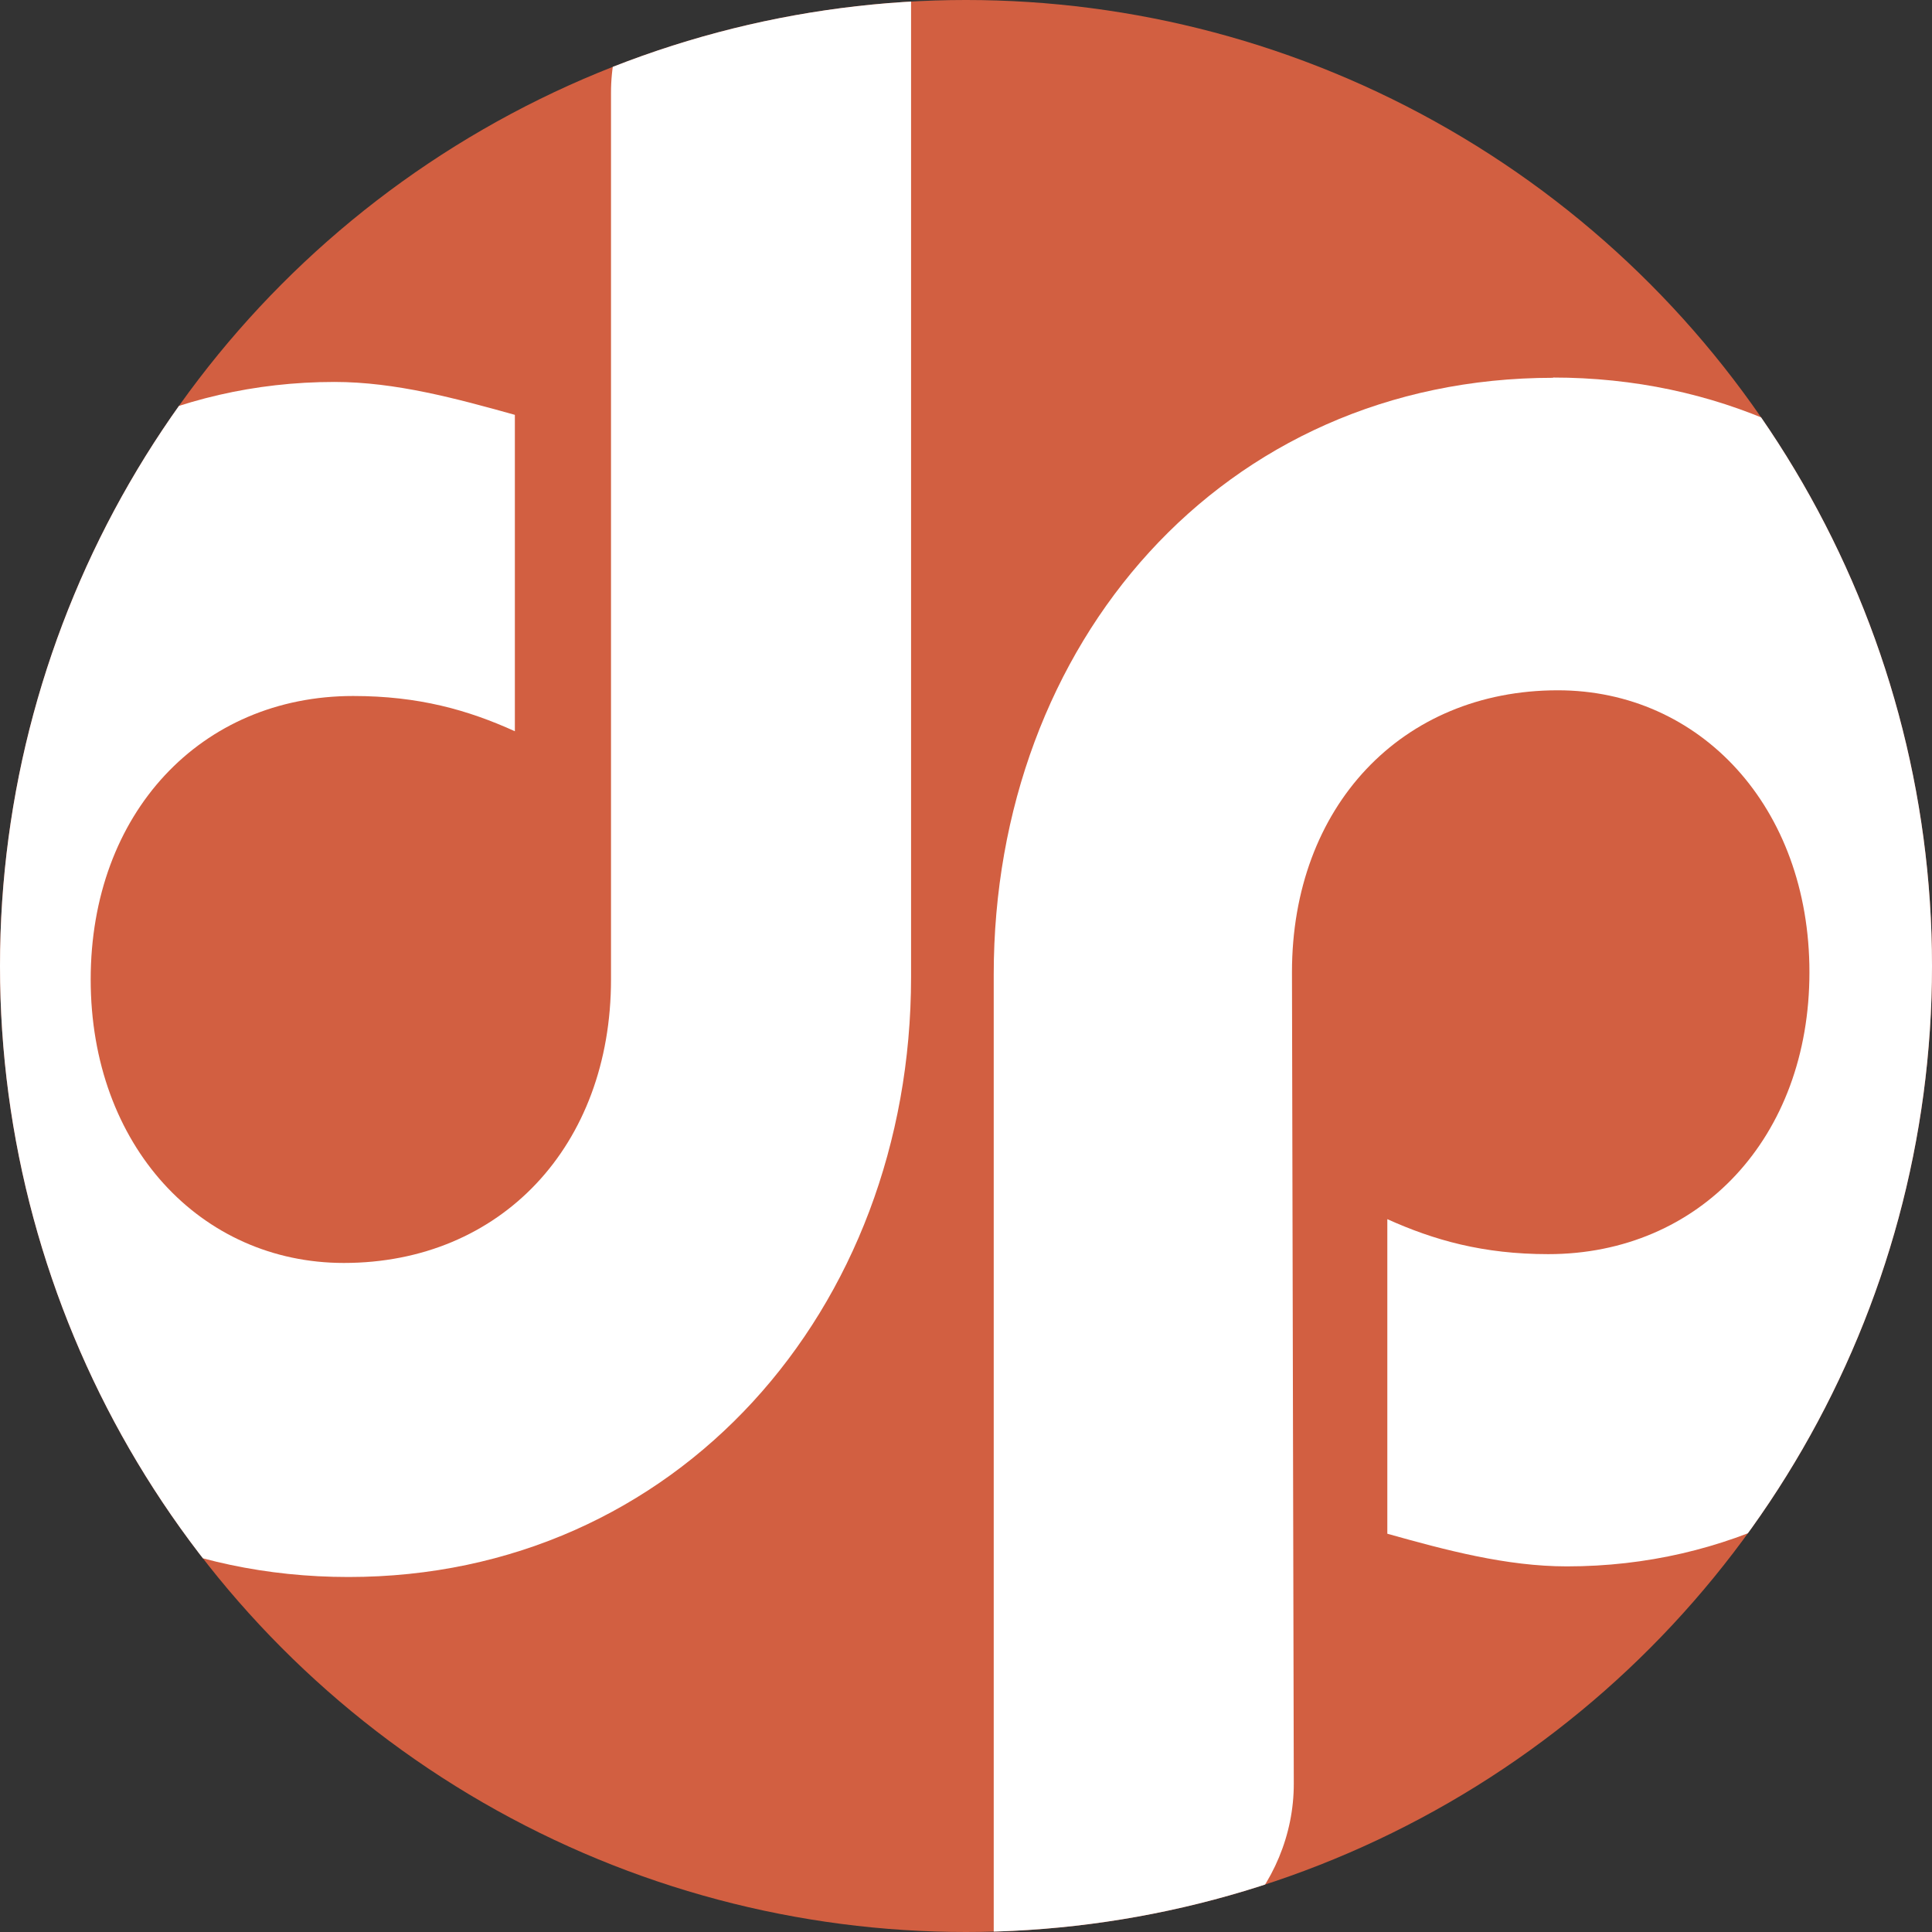
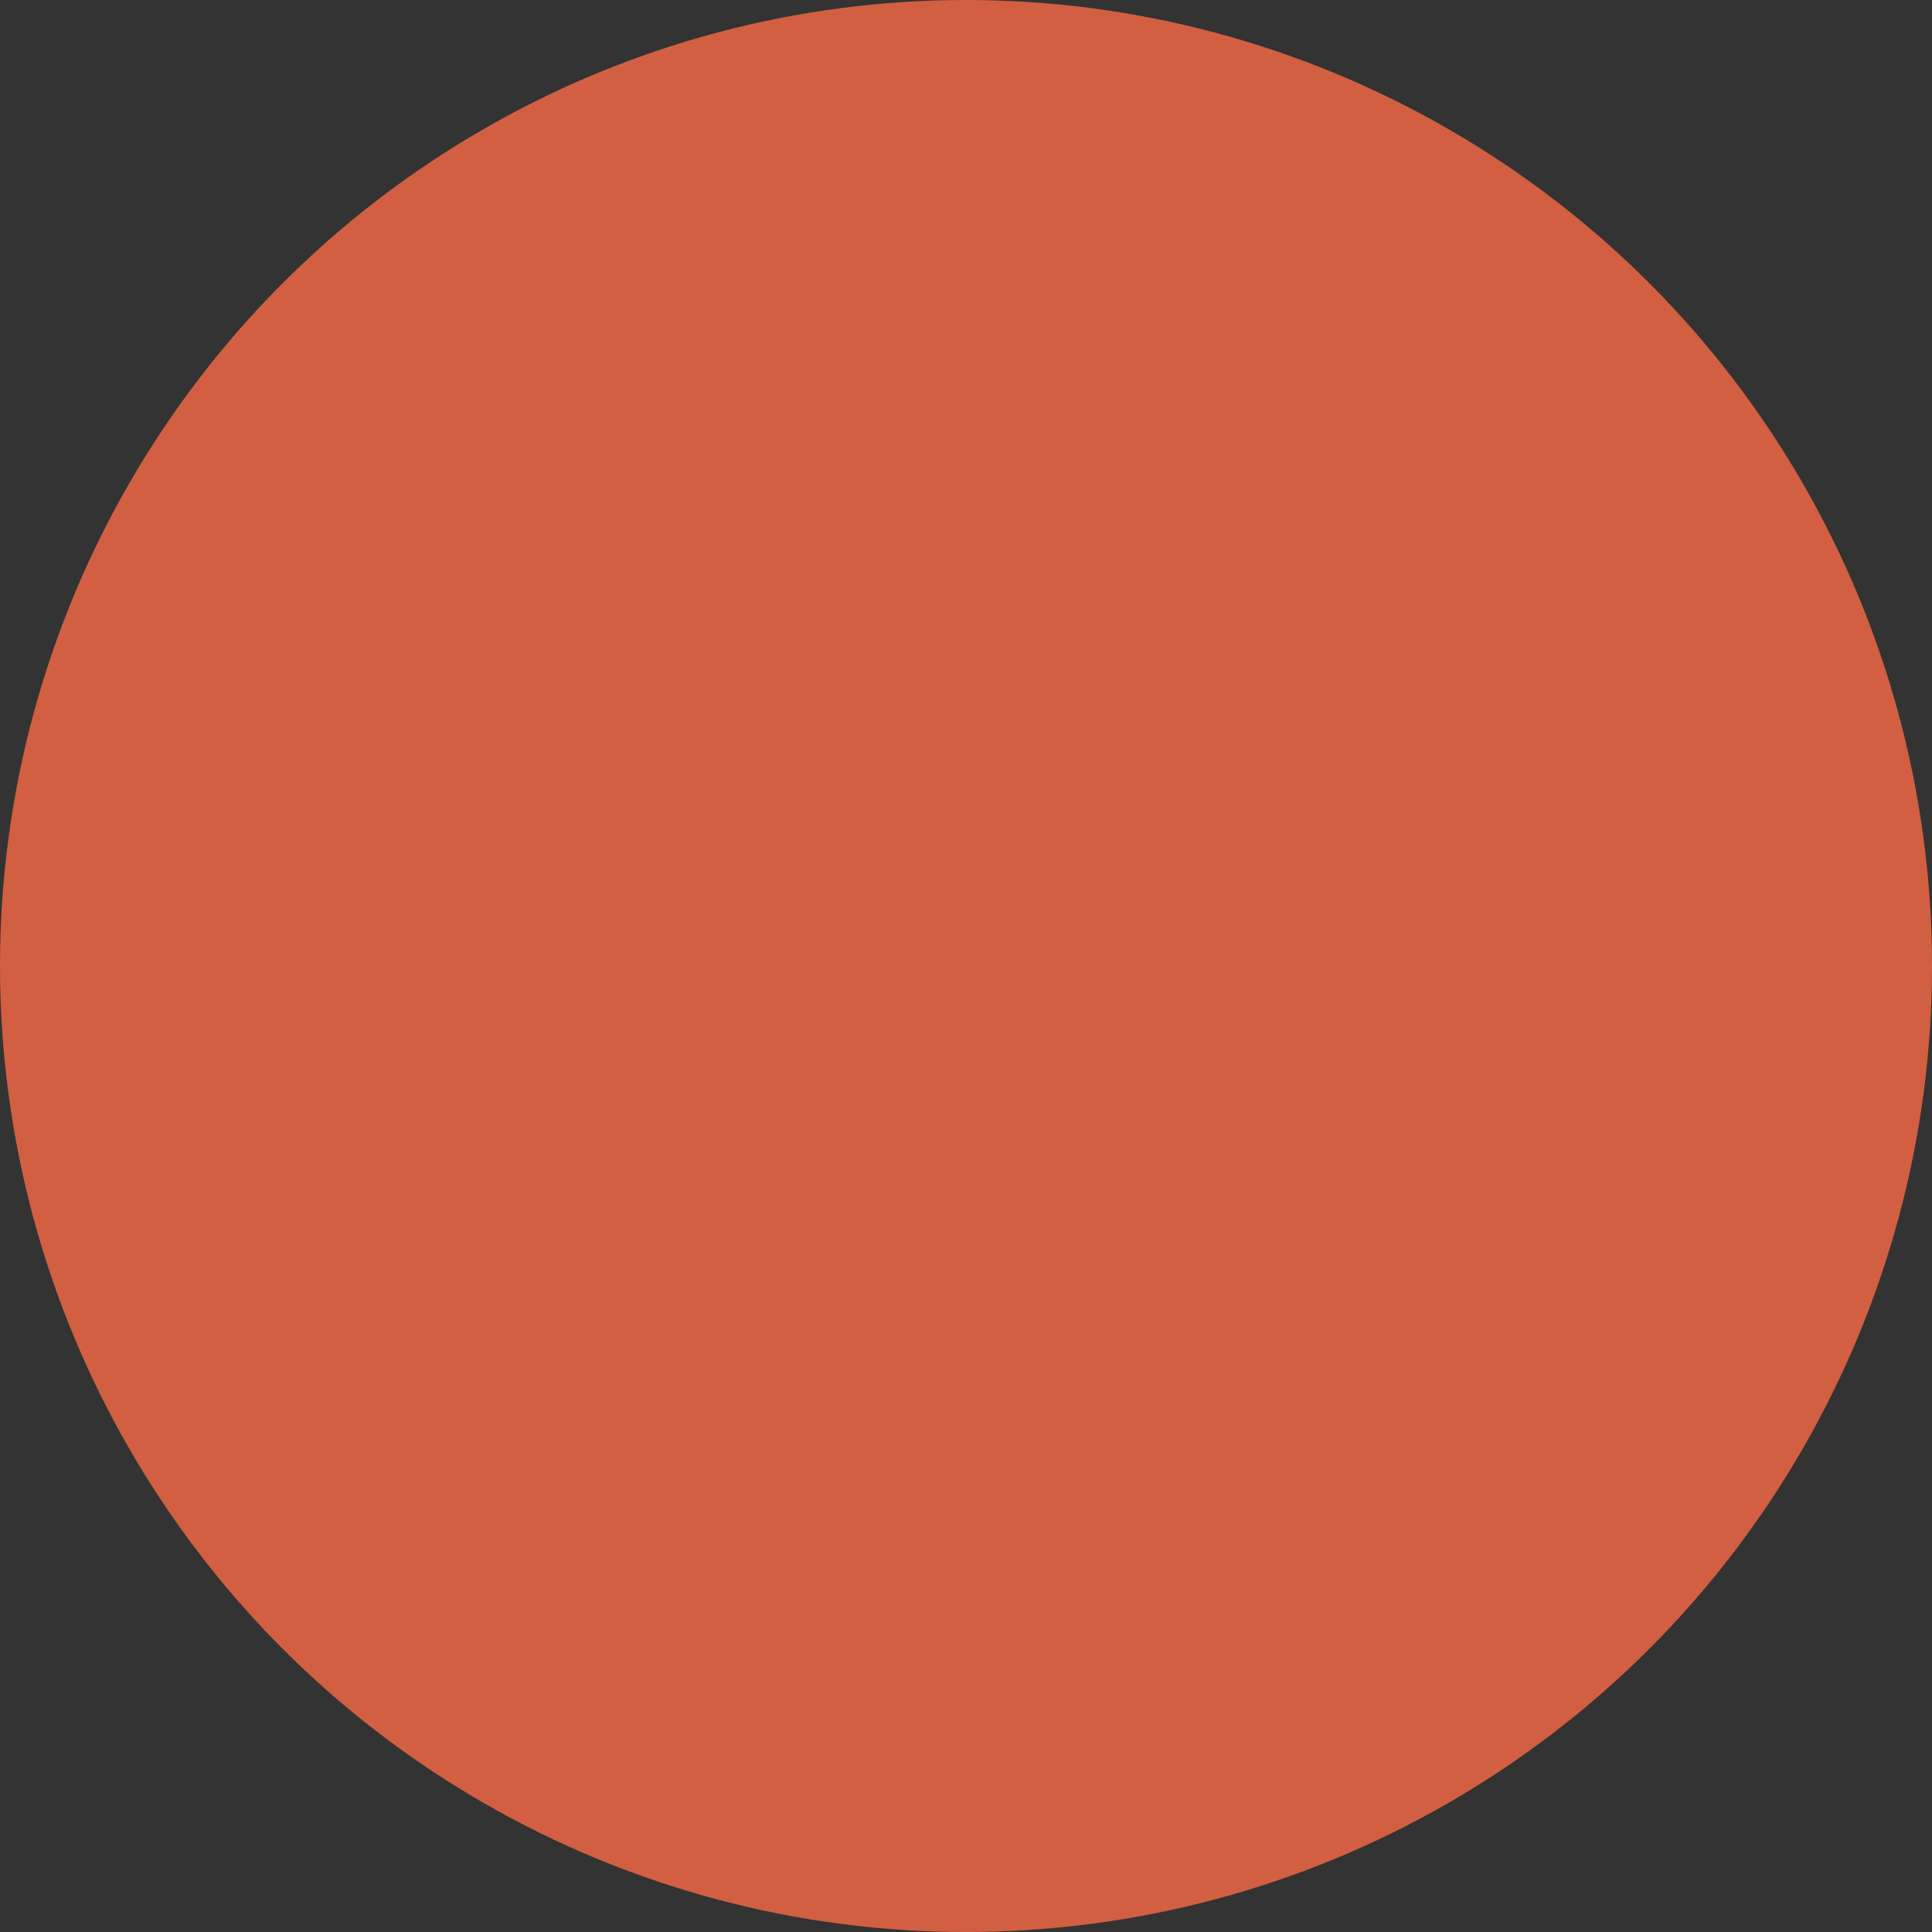
<svg xmlns="http://www.w3.org/2000/svg" viewBox="0 0 74.56 74.56">
  <rect x="0" y="0" width="74.56" height="74.56" fill="#333333" stroke="none" />
  <defs>
    <style>      .st0 {        fill: none;      }      .st1 {        fill: #d25f41;      }      .st2 {        fill: #fff;      }      .st3 {        clip-path: url(#clippath);      }    </style>
    <clipPath id="clippath">
-       <circle class="st0" cx="37.28" cy="37.28" r="37.28" />
-     </clipPath>
+       </clipPath>
  </defs>
  <g id="Calque_2">
    <circle class="st1" cx="37.28" cy="37.28" r="37.28" />
  </g>
  <g id="Calque_1">
    <g class="st3">
      <g>
-         <path class="st2" d="M31.13-3.95h-.01c-4.29,0-7.55,3.58-7.54,7.54v34.21c0,6.42-4.25,10.94-10.31,10.94-5.52,0-9.77-4.52-9.77-10.94s4.25-10.94,10.13-10.94c2.53,0,4.43.54,6.24,1.36v-12.21c-2.26-.63-4.61-1.27-6.96-1.27-12.39,0-20.98,11.12-20.98,22.97,0,12.84,8.86,23.15,21.52,23.15s21.71-10.31,21.71-23.15V-3.96h-4.03Z" />
-         <path class="st2" d="M59.94,14.58c-12.77,0-21.59,10.26-21.59,23.03v38.77h4.03s.01-.01.01-.01c4.29,0,7.55-3.58,7.54-7.54l-.07-31.31c0-6.39,4.23-10.88,10.26-10.88,5.49,0,9.71,4.5,9.71,10.88s-4.23,10.88-10.08,10.88c-2.52,0-4.41-.54-6.21-1.35v12.14c2.25.63,4.59,1.26,6.93,1.26,12.32,0,20.87-11.06,20.87-22.85,0-12.77-8.82-23.03-21.41-23.03Z" />
-       </g>
+         </g>
    </g>
  </g>
</svg>